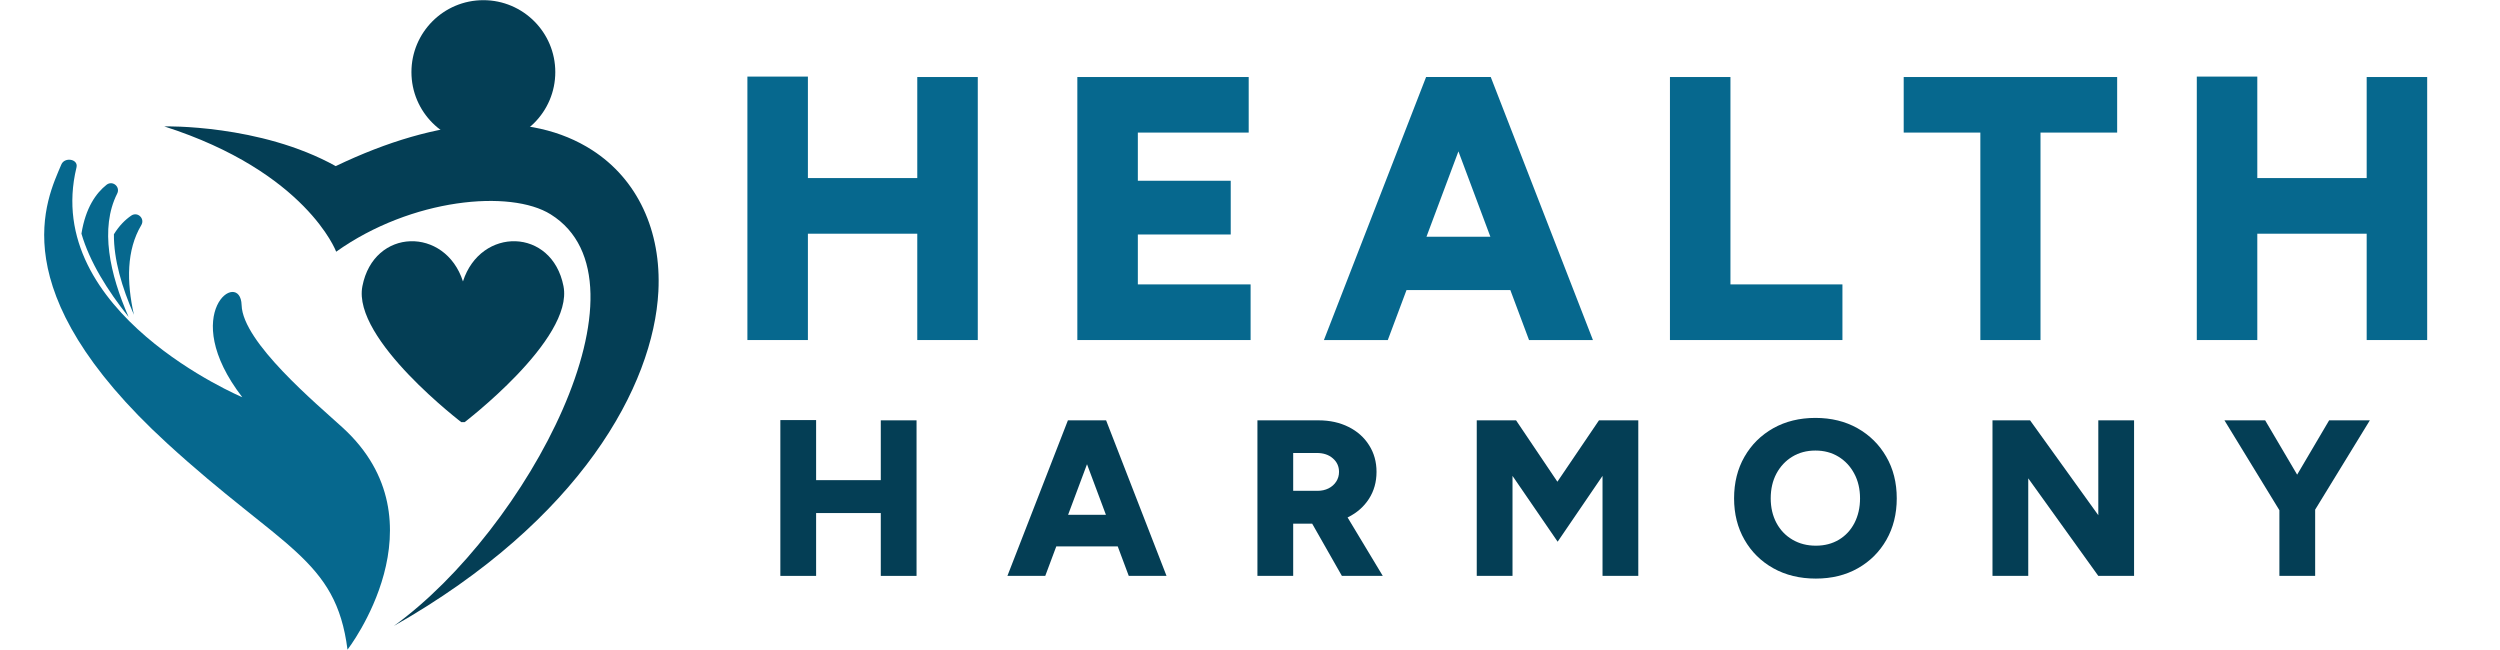
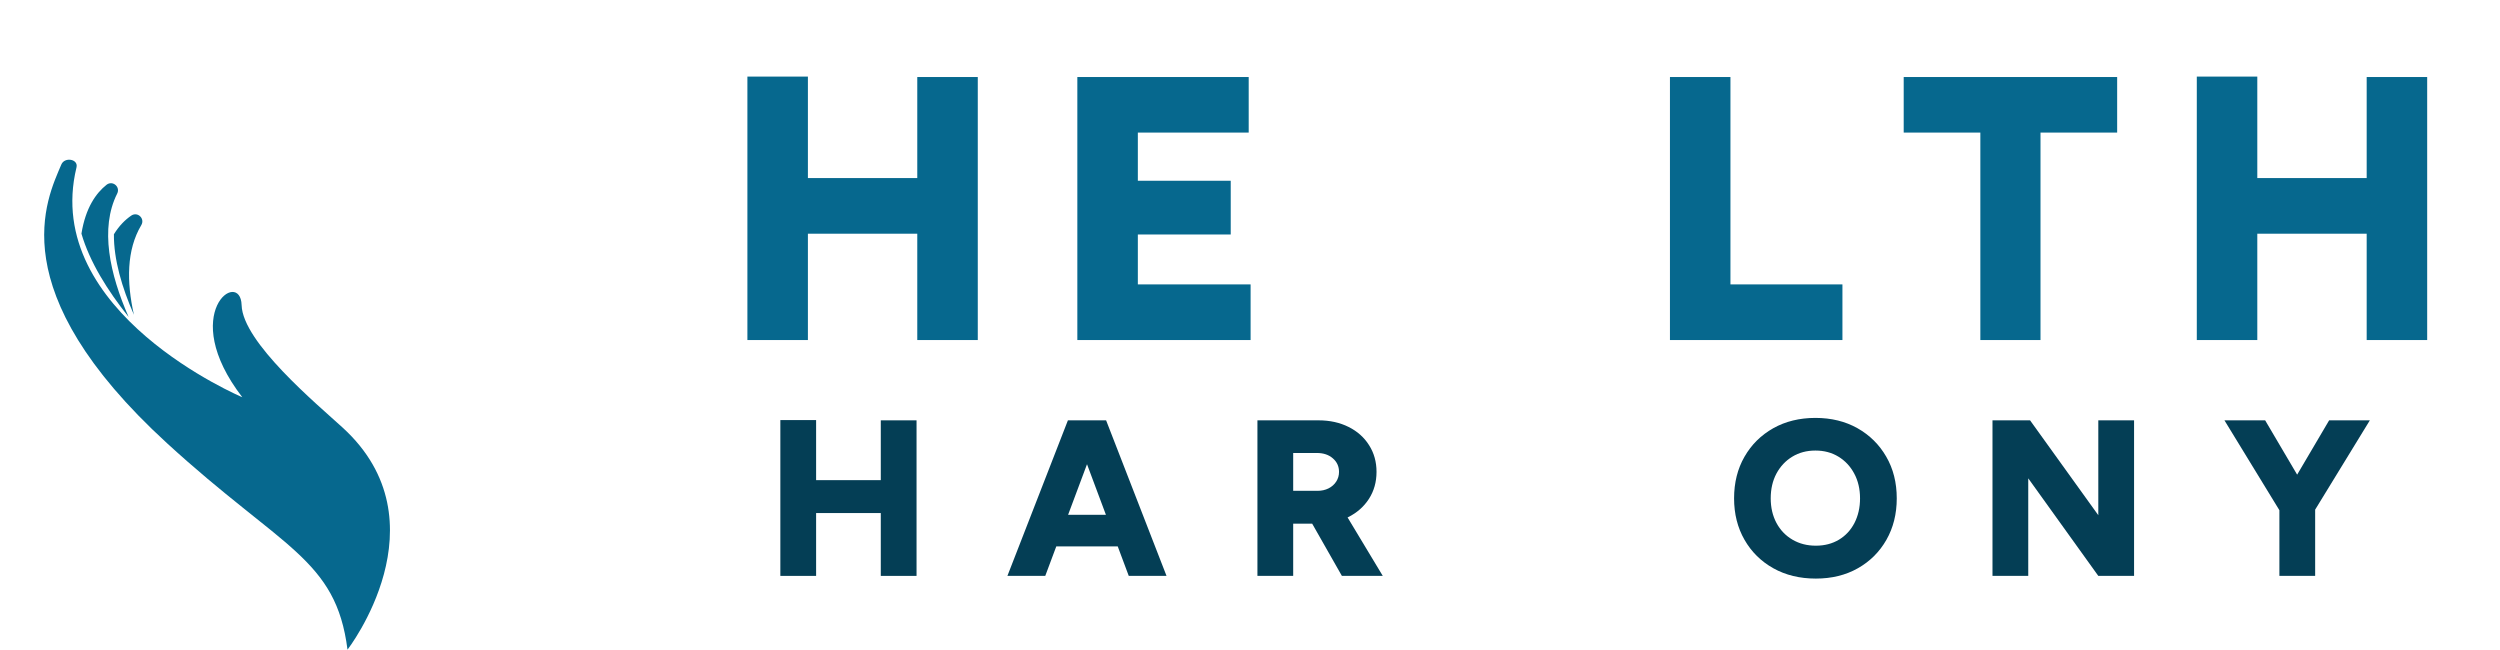
<svg xmlns="http://www.w3.org/2000/svg" width="600" zoomAndPan="magnify" viewBox="0 0 450 117" height="156" preserveAspectRatio="xMidYMid meet" version="1.0">
  <defs>
    <g />
    <clipPath id="998fd7bfcc">
      <path d="M 65 43 L 102 43 L 102 75.98 L 65 75.98 Z M 65 43 " clip-rule="nonzero" />
    </clipPath>
  </defs>
  <path fill="#06688e" d="M 14.66 42.059 C 15.406 37.375 17.309 34.746 19.168 33.27 C 20.25 32.41 21.715 33.617 21.09 34.852 C 17.949 41.094 19.758 49.316 23.148 57.051 C 19.363 52.309 16.141 47.141 14.66 42.059 " fill-opacity="1" fill-rule="nonzero" />
  <path fill="#06688e" d="M 61.68 76.973 C 56.98 72.68 43.68 61.602 43.492 54.926 C 43.301 48.25 31.859 56.234 43.613 71.5 C 43.613 71.5 7.418 56.254 13.77 30.129 C 14.137 28.629 11.637 28.191 11.039 29.613 C 8.449 35.766 -0.012 52.234 30.07 79.785 C 50.793 98.766 60.469 100.512 62.551 116.938 C 62.551 116.938 80.316 94.008 61.68 76.973 " fill-opacity="1" fill-rule="nonzero" />
  <path fill="#06688e" d="M 20.504 42.168 C 20.465 46.719 21.949 51.762 24.105 56.656 C 22.77 50.734 22.773 44.988 25.43 40.527 C 26.137 39.34 24.766 38.031 23.621 38.812 C 22.559 39.539 21.461 40.605 20.504 42.168 " fill-opacity="1" fill-rule="nonzero" />
-   <path fill="#043e55" d="M 106.582 27.016 C 95.473 19.867 79.172 20.91 60.43 29.902 C 46.785 22.316 29.562 22.75 29.562 22.75 C 55.141 30.949 60.512 45.305 60.512 45.305 C 74.059 35.668 91.895 34.059 99.133 38.59 C 118.555 50.738 94.859 95.367 70.891 112.672 C 104.523 93.57 117.625 69.398 118.508 52.461 C 119.074 41.531 114.73 32.262 106.582 27.016 " fill-opacity="1" fill-rule="nonzero" />
-   <path fill="#043e55" d="M 99.953 12.977 C 99.953 20.129 94.156 25.922 87.004 25.922 C 79.855 25.922 74.059 20.129 74.059 12.977 C 74.059 5.828 79.855 0.031 87.004 0.031 C 94.156 0.031 99.953 5.828 99.953 12.977 " fill-opacity="1" fill-rule="nonzero" />
  <g clip-path="url(#998fd7bfcc)">
-     <path fill="#043e55" d="M 101.43 51.52 C 99.375 40.957 86.504 40.781 83.332 50.656 C 80.156 40.781 67.285 40.957 65.23 51.52 C 63.367 61.102 83.332 76.223 83.332 76.223 C 83.332 76.223 103.293 61.102 101.43 51.52 Z M 101.43 51.52 " fill-opacity="1" fill-rule="nonzero" />
-   </g>
+     </g>
  <g fill="#06688e" fill-opacity="1">
    <g transform="translate(129.938, 61.208)">
      <g>
        <path d="M 35.172 0 L 35.172 -47.344 L 46.062 -47.344 L 46.062 0 Z M 4.594 0 L 4.594 -47.422 L 15.484 -47.422 L 15.484 0 Z M 12.312 -19.141 L 12.312 -29.156 L 40.984 -29.156 L 40.984 -19.141 Z M 12.312 -19.141 " />
      </g>
    </g>
  </g>
  <g fill="#06688e" fill-opacity="1">
    <g transform="translate(189.327, 61.208)">
      <g>
        <path d="M 4.594 0 L 4.594 -47.344 L 35.438 -47.344 L 35.438 -37.344 L 15.484 -37.344 L 15.484 -28.672 L 32.203 -28.672 L 32.203 -19 L 15.484 -19 L 15.484 -10.016 L 35.781 -10.016 L 35.781 0 Z M 4.594 0 " />
      </g>
    </g>
  </g>
  <g fill="#06688e" fill-opacity="1">
    <g transform="translate(237.758, 61.208)">
      <g>
-         <path d="M 37.469 0 L 19.75 -47.344 L 30.578 -47.344 L 48.969 0 Z M 0.547 0 L 18.938 -47.344 L 29.766 -47.344 L 12.047 0 Z M 9.203 -9 L 9.203 -18.594 L 40.375 -18.594 L 40.375 -9 Z M 9.203 -9 " />
-       </g>
+         </g>
    </g>
  </g>
  <g fill="#06688e" fill-opacity="1">
    <g transform="translate(295.997, 61.208)">
      <g>
        <path d="M 4.594 0 L 4.594 -47.344 L 15.484 -47.344 L 15.484 -10.016 L 35.641 -10.016 L 35.641 0 Z M 4.594 0 " />
      </g>
    </g>
  </g>
  <g fill="#06688e" fill-opacity="1">
    <g transform="translate(341.588, 61.208)">
      <g>
        <path d="M 14.875 0 L 14.875 -37.344 L 1.078 -37.344 L 1.078 -47.344 L 39.5 -47.344 L 39.5 -37.344 L 25.703 -37.344 L 25.703 0 Z M 14.875 0 " />
      </g>
    </g>
  </g>
  <g fill="#06688e" fill-opacity="1">
    <g transform="translate(390.83, 61.208)">
      <g>
        <path d="M 35.172 0 L 35.172 -47.344 L 46.062 -47.344 L 46.062 0 Z M 4.594 0 L 4.594 -47.422 L 15.484 -47.422 L 15.484 0 Z M 12.312 -19.141 L 12.312 -29.156 L 40.984 -29.156 L 40.984 -19.141 Z M 12.312 -19.141 " />
      </g>
    </g>
  </g>
  <g fill="#043e55" fill-opacity="1">
    <g transform="translate(137.744, 103.661)">
      <g>
        <path d="M 20.797 0 L 20.797 -28 L 27.234 -28 L 27.234 0 Z M 2.719 0 L 2.719 -28.047 L 9.156 -28.047 L 9.156 0 Z M 7.281 -11.312 L 7.281 -17.234 L 24.234 -17.234 L 24.234 -11.312 Z M 7.281 -11.312 " />
      </g>
    </g>
  </g>
  <g fill="#043e55" fill-opacity="1">
    <g transform="translate(181.021, 103.661)">
      <g>
        <path d="M 22.156 0 L 11.688 -28 L 18.078 -28 L 28.953 0 Z M 0.312 0 L 11.203 -28 L 17.594 -28 L 7.125 0 Z M 5.438 -5.312 L 5.438 -11 L 23.875 -11 L 23.875 -5.312 Z M 5.438 -5.312 " />
      </g>
    </g>
  </g>
  <g fill="#043e55" fill-opacity="1">
    <g transform="translate(223.618, 103.661)">
      <g>
        <path d="M 2.719 0 L 2.719 -28 L 13.719 -28 C 15.75 -28 17.551 -27.602 19.125 -26.812 C 20.695 -26.031 21.926 -24.938 22.812 -23.531 C 23.707 -22.133 24.156 -20.531 24.156 -18.719 C 24.156 -16.906 23.703 -15.289 22.797 -13.875 C 21.891 -12.469 20.645 -11.367 19.062 -10.578 C 17.477 -9.797 15.656 -9.406 13.594 -9.406 L 9.156 -9.406 L 9.156 0 Z M 17.922 0 L 11.594 -11.125 L 16.438 -14.688 L 25.281 0 Z M 9.156 -15.312 L 13.516 -15.312 C 14.266 -15.312 14.93 -15.457 15.516 -15.75 C 16.109 -16.051 16.57 -16.461 16.906 -16.984 C 17.238 -17.504 17.406 -18.082 17.406 -18.719 C 17.406 -19.707 17.035 -20.52 16.297 -21.156 C 15.566 -21.801 14.602 -22.125 13.406 -22.125 L 9.156 -22.125 Z M 9.156 -15.312 " />
      </g>
    </g>
  </g>
  <g fill="#043e55" fill-opacity="1">
    <g transform="translate(263.096, 103.661)">
      <g>
-         <path d="M 2.719 0 L 2.719 -28 L 9.797 -28 L 17.234 -16.953 L 24.719 -28 L 31.797 -28 L 31.797 0 L 25.359 0 L 25.359 -18 L 17.281 -6.156 L 9.156 -18 L 9.156 0 Z M 2.719 0 " />
-       </g>
+         </g>
    </g>
  </g>
  <g fill="#043e55" fill-opacity="1">
    <g transform="translate(310.932, 103.661)">
      <g>
        <path d="M 15.922 0.484 C 13.035 0.484 10.484 -0.133 8.266 -1.375 C 6.055 -2.613 4.328 -4.32 3.078 -6.5 C 1.828 -8.676 1.203 -11.16 1.203 -13.953 C 1.203 -16.785 1.828 -19.285 3.078 -21.453 C 4.328 -23.629 6.051 -25.336 8.25 -26.578 C 10.457 -27.816 12.988 -28.438 15.844 -28.438 C 18.695 -28.438 21.223 -27.816 23.422 -26.578 C 25.617 -25.336 27.344 -23.629 28.594 -21.453 C 29.852 -19.285 30.484 -16.785 30.484 -13.953 C 30.484 -11.16 29.863 -8.676 28.625 -6.5 C 27.383 -4.32 25.672 -2.613 23.484 -1.375 C 21.297 -0.133 18.773 0.484 15.922 0.484 Z M 15.922 -5.438 C 17.492 -5.438 18.879 -5.797 20.078 -6.516 C 21.273 -7.234 22.207 -8.238 22.875 -9.531 C 23.539 -10.832 23.875 -12.305 23.875 -13.953 C 23.875 -15.641 23.523 -17.129 22.828 -18.422 C 22.141 -19.711 21.195 -20.723 20 -21.453 C 18.801 -22.191 17.414 -22.562 15.844 -22.562 C 14.27 -22.562 12.879 -22.191 11.672 -21.453 C 10.473 -20.723 9.523 -19.711 8.828 -18.422 C 8.141 -17.129 7.797 -15.641 7.797 -13.953 C 7.797 -12.305 8.141 -10.832 8.828 -9.531 C 9.523 -8.238 10.488 -7.234 11.719 -6.516 C 12.945 -5.797 14.348 -5.438 15.922 -5.438 Z M 15.922 -5.438 " />
      </g>
    </g>
  </g>
  <g fill="#043e55" fill-opacity="1">
    <g transform="translate(355.929, 103.661)">
      <g>
        <path d="M 2.719 0 L 2.719 -28 L 9.484 -28 L 21.766 -10.922 L 21.766 -28 L 28.203 -28 L 28.203 0 L 21.766 0 L 9.156 -17.562 L 9.156 0 Z M 2.719 0 " />
      </g>
    </g>
  </g>
  <g fill="#043e55" fill-opacity="1">
    <g transform="translate(400.166, 103.661)">
      <g>
        <path d="M 16.312 -11.516 L 10.125 -12.797 L 19.078 -28 L 26.406 -28 Z M 10.125 0 L 10.125 -13.438 L 16.562 -13.438 L 16.562 0 Z M 10.312 -11.516 L 0.234 -28 L 7.562 -28 L 16.516 -12.797 Z M 10.312 -11.516 " />
      </g>
    </g>
  </g>
</svg>